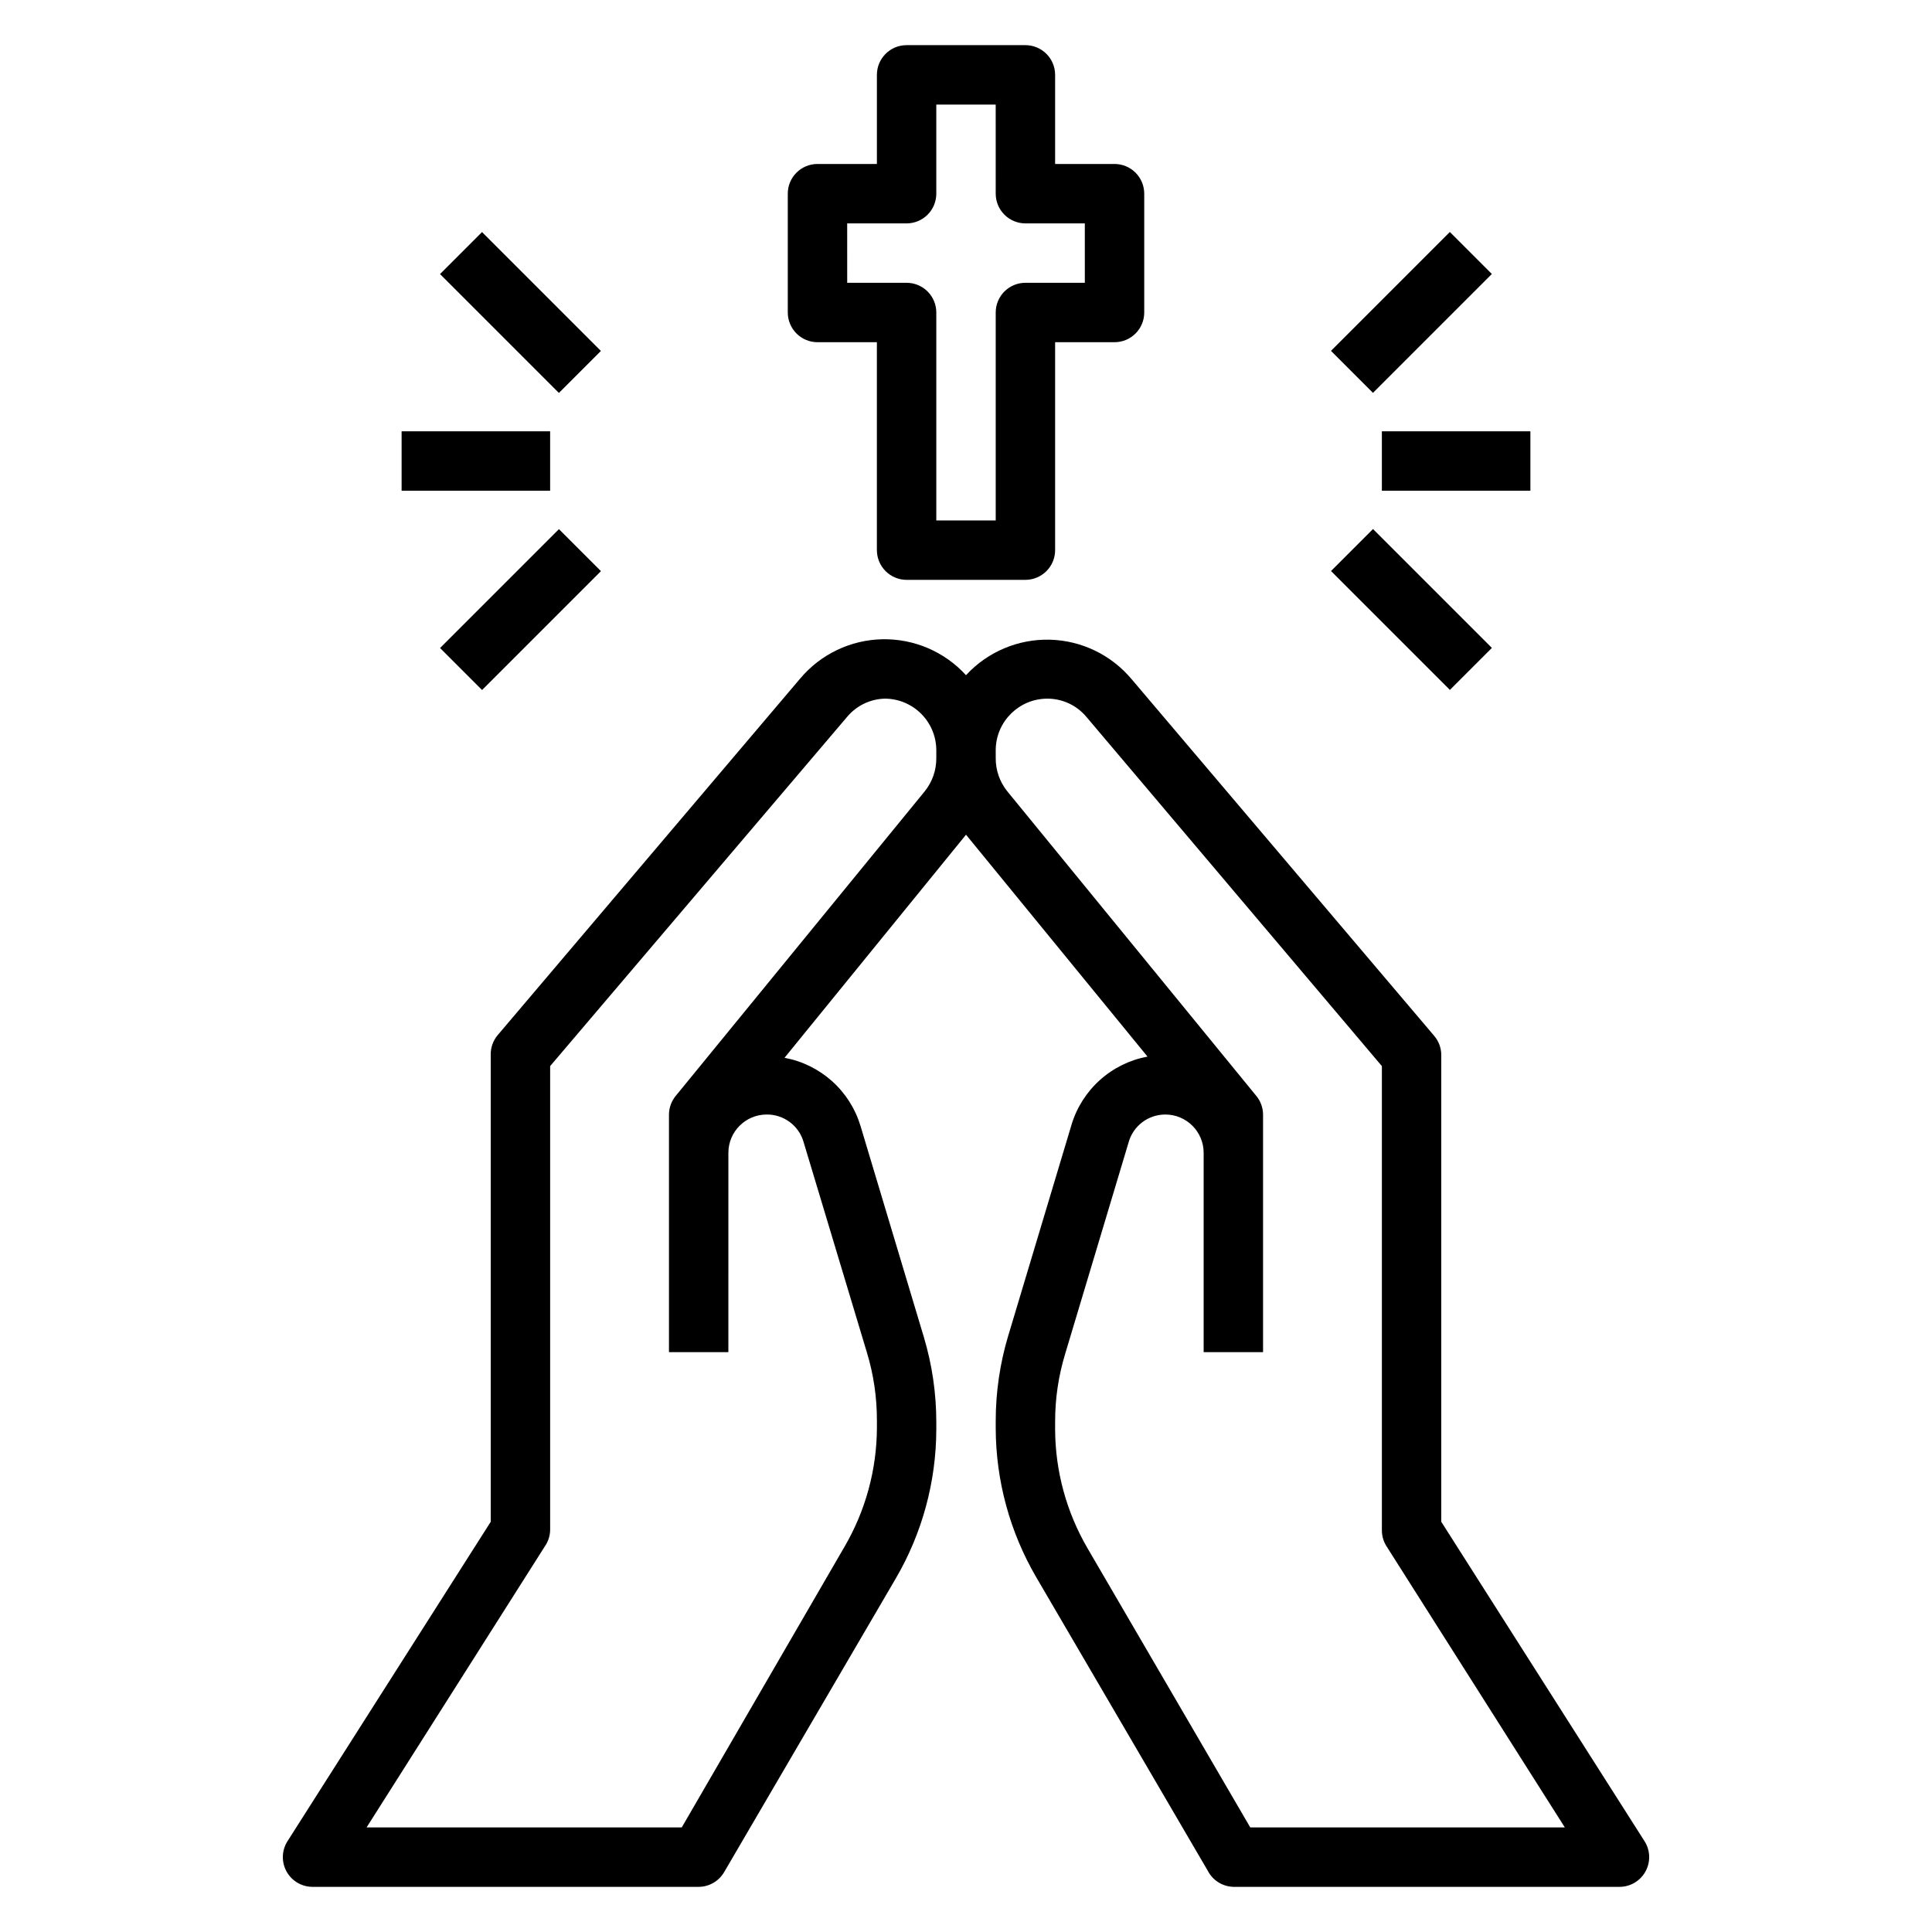
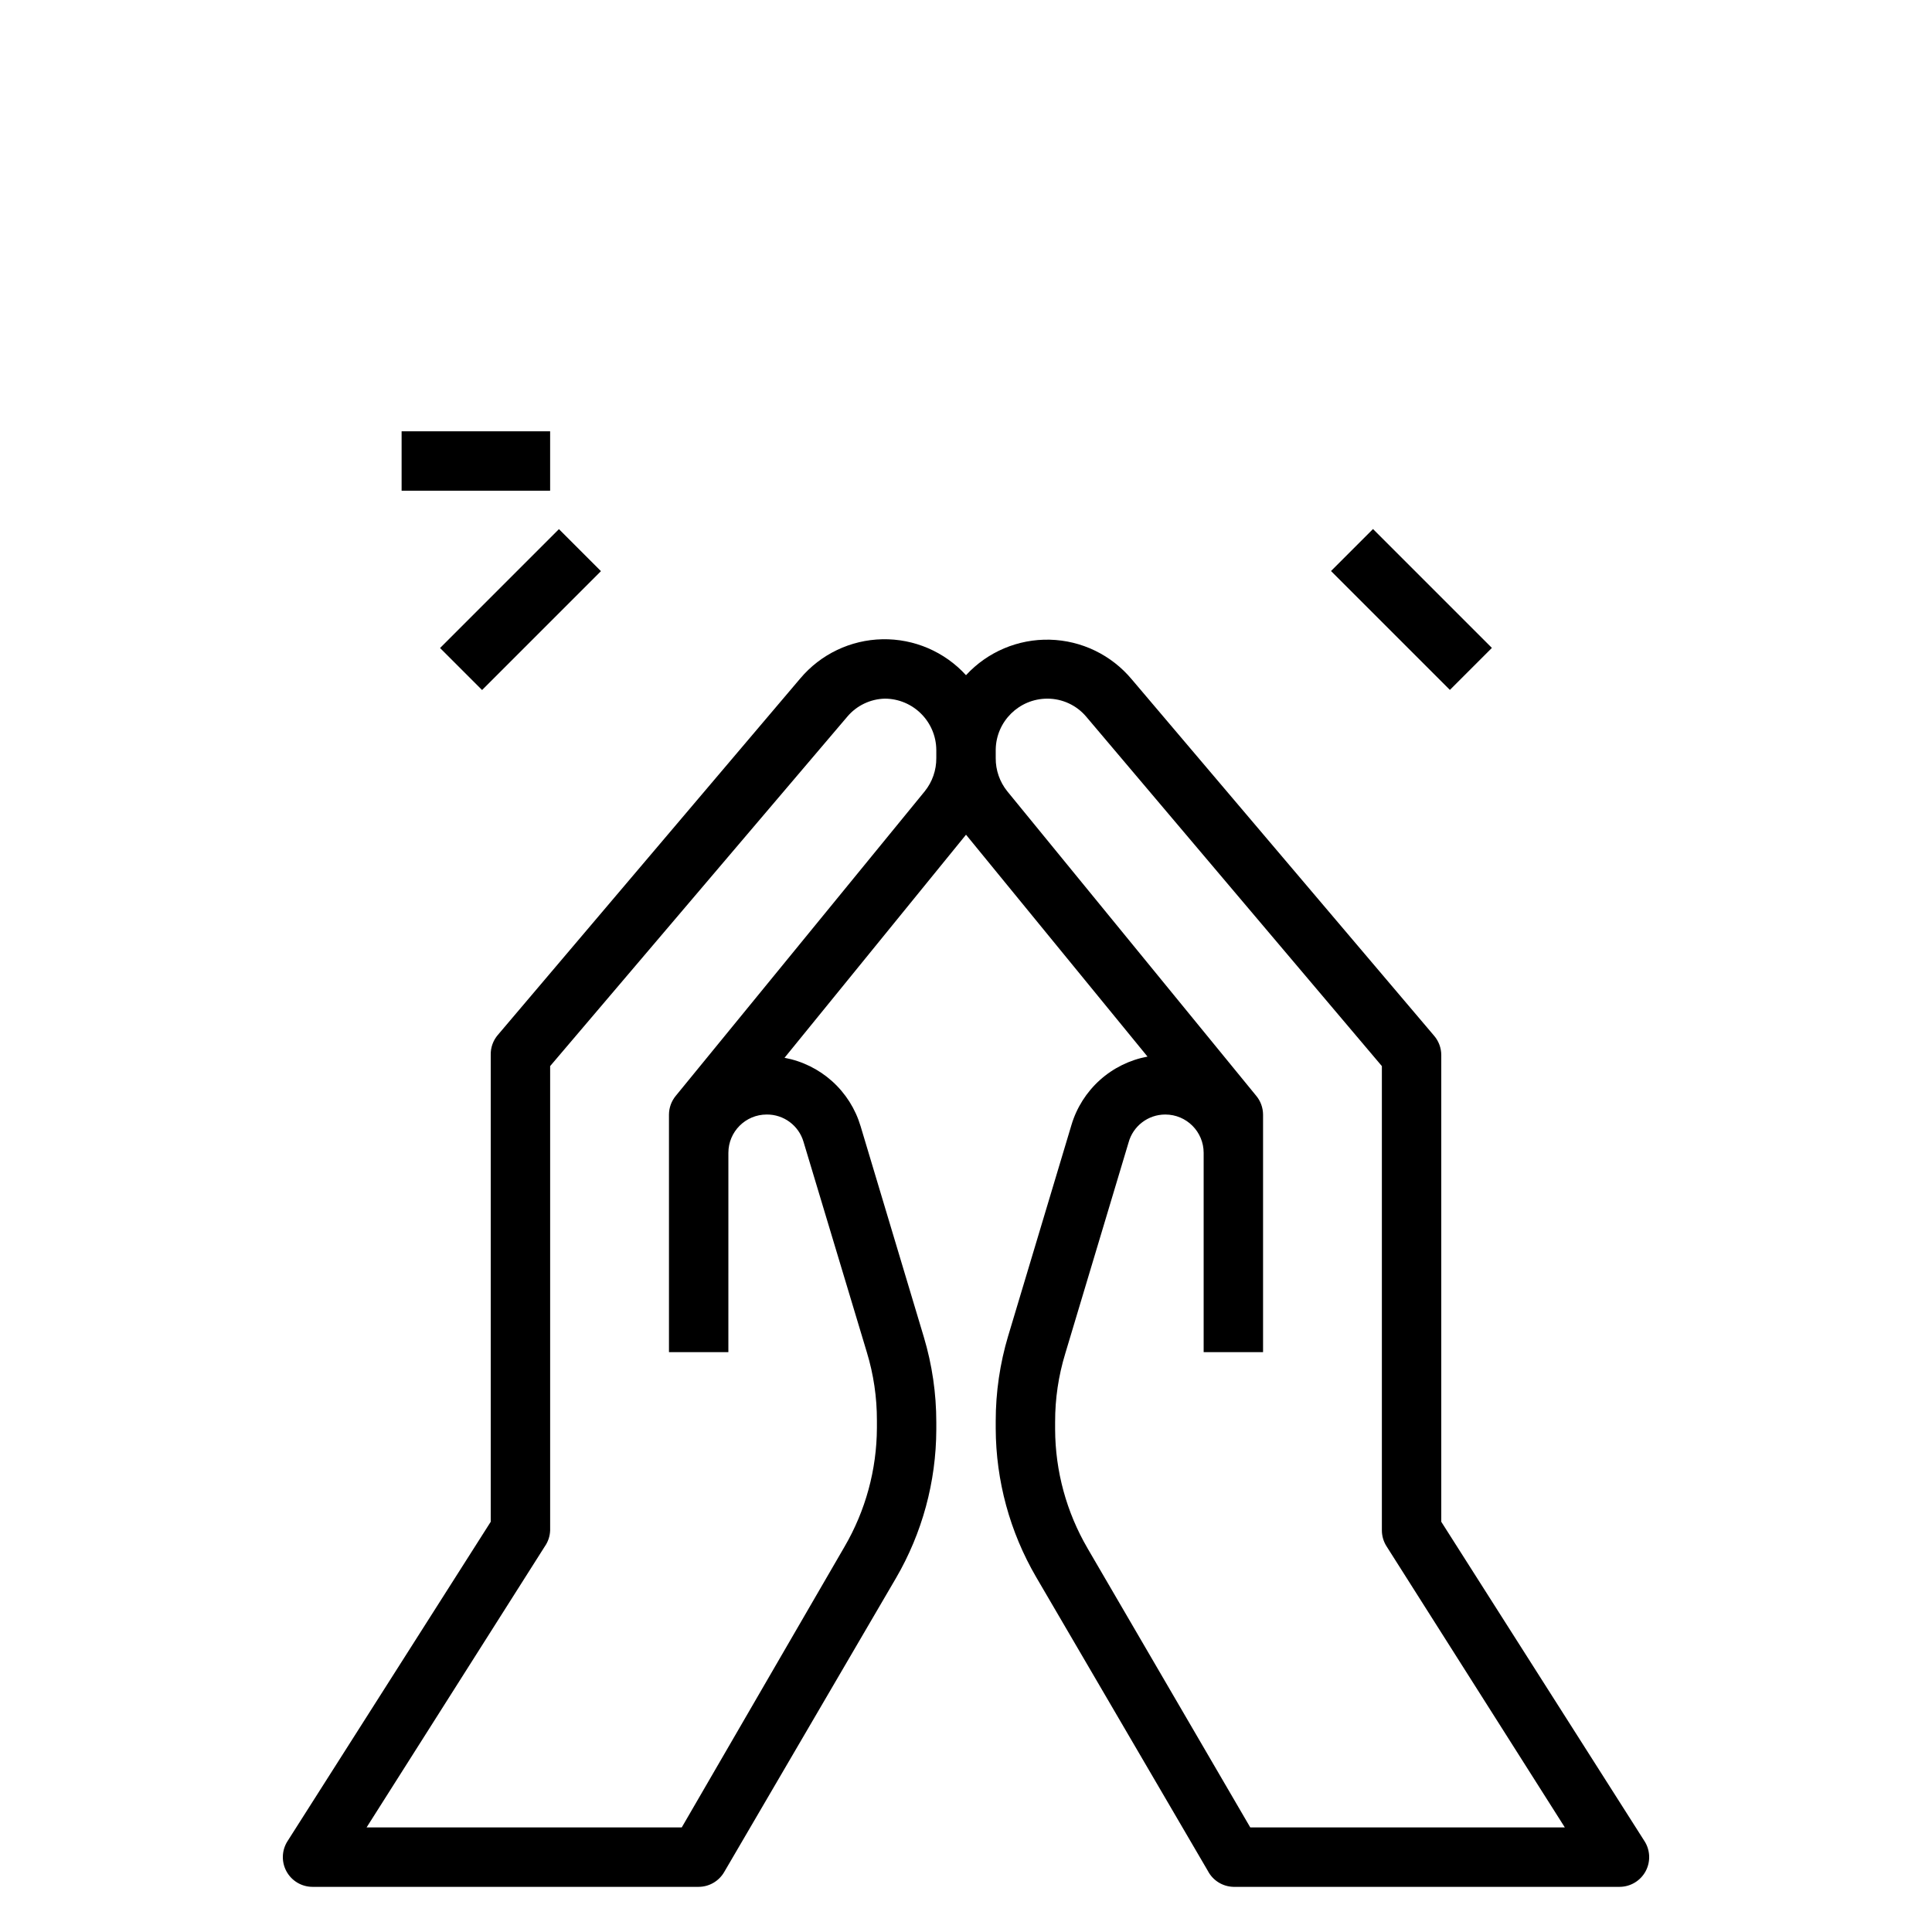
<svg xmlns="http://www.w3.org/2000/svg" fill="#000000" width="800px" height="800px" version="1.1" viewBox="144 144 512 512">
  <g>
    <path d="m579.8 631.91-53.848-84.625v-123.67c0-1.875-0.668-3.691-1.887-5.117l-80.137-94.465v0.004c-5.387-6.469-13.301-10.301-21.715-10.512-8.414-0.211-16.512 3.219-22.211 9.406-5.672-6.219-13.746-9.688-22.16-9.523-8.414 0.168-16.348 3.953-21.766 10.391l-80.137 94.465h-0.004c-1.273 1.488-1.945 3.394-1.887 5.352v123.67l-53.844 84.625c-1.555 2.418-1.664 5.492-0.285 8.02 1.375 2.523 4.019 4.098 6.894 4.102h102.34c2.797-0.016 5.375-1.516 6.773-3.938l45.5-77.855v0.004c6.965-11.953 10.656-25.527 10.703-39.363v-1.969 0.004c0.004-7.652-1.109-15.266-3.305-22.594l-16.766-55.891c-1.371-4.582-3.977-8.695-7.531-11.891-3.555-3.191-7.922-5.344-12.621-6.215l48.098-59.121 48.098 58.805c-4.699 0.871-9.07 3.023-12.625 6.219-3.555 3.195-6.16 7.309-7.527 11.887l-16.766 55.891h-0.004c-2.191 7.332-3.309 14.941-3.305 22.594v1.969c0.047 13.832 3.742 27.406 10.707 39.359l45.5 77.855c1.312 2.543 3.906 4.168 6.769 4.25h102.34c2.875-0.004 5.519-1.578 6.898-4.102 1.375-2.527 1.266-5.602-0.285-8.02zm-190.74-278.2-65.965 80.688c-1.156 1.395-1.797 3.148-1.812 4.961v62.977h15.742l0.004-52.824c0-5.606 4.547-10.152 10.152-10.152 4.508-0.043 8.496 2.914 9.762 7.242l16.77 55.734c1.789 5.867 2.691 11.969 2.676 18.105v1.969c-0.043 11.066-3.004 21.926-8.582 31.488l-43.137 74.391h-83.523l47.23-74.469 0.004-0.004c0.871-1.25 1.363-2.727 1.414-4.25v-123.04l78.723-92.574c2.484-2.965 6.129-4.715 9.996-4.805 7.504 0.043 13.574 6.117 13.617 13.621v2.125c0.027 3.207-1.055 6.32-3.07 8.816zm86.277 274.58-43.141-73.996 0.004-0.004c-5.578-9.559-8.539-20.418-8.582-31.488v-1.969 0.004c-0.016-6.137 0.887-12.238 2.68-18.109l16.766-55.891c1.18-4.418 5.188-7.488 9.762-7.477 5.609 0 10.156 4.547 10.156 10.152v52.824h15.742v-62.977c-0.016-1.812-0.652-3.566-1.812-4.961l-65.965-80.688c-2.012-2.496-3.098-5.609-3.07-8.816v-2.281c0.129-7.445 6.176-13.422 13.617-13.465 4.008-0.023 7.816 1.738 10.391 4.805l78.328 92.574v123.04c0.004 1.508 0.441 2.984 1.258 4.25l47.23 74.469z" />
-     <path d="m360.64 234.69h15.742v55.105l0.004-0.004c0 2.09 0.828 4.09 2.305 5.566 1.477 1.477 3.481 2.309 5.566 2.309h31.488c2.09 0 4.09-0.832 5.566-2.309 1.477-1.477 2.305-3.477 2.305-5.566v-55.102h15.746c2.086 0 4.09-0.832 5.566-2.309 1.477-1.477 2.305-3.477 2.305-5.566v-31.488c0-2.086-0.828-4.09-2.305-5.566-1.477-1.473-3.481-2.305-5.566-2.305h-15.746v-23.617c0-2.086-0.828-4.09-2.305-5.566-1.477-1.473-3.477-2.305-5.566-2.305h-31.488c-4.348 0-7.871 3.523-7.871 7.871v23.617h-15.746c-4.348 0-7.871 3.523-7.871 7.871v31.488c0 2.09 0.832 4.09 2.305 5.566 1.477 1.477 3.481 2.309 5.566 2.309zm7.871-31.488h15.746c2.09 0 4.09-0.832 5.566-2.309 1.477-1.477 2.305-3.477 2.305-5.566v-23.613h15.742l0.004 23.613c0 2.09 0.828 4.09 2.305 5.566 1.477 1.477 3.481 2.309 5.566 2.309h15.742l0.004 15.742h-15.746c-4.348 0-7.871 3.523-7.871 7.871v55.105h-15.746v-55.105c0-2.086-0.828-4.09-2.305-5.566-1.477-1.477-3.477-2.305-5.566-2.305h-15.742z" />
-     <path d="m496.72 236.98 31.504-31.504 11.133 11.133-31.504 31.504z" />
    <path d="m496.73 295.33 11.133-11.133 31.504 31.504-11.133 11.133z" />
-     <path d="m510.21 258.3h39.359v15.742h-39.359z" />
    <path d="m260.62 315.73 31.504-31.504 11.133 11.133-31.504 31.504z" />
-     <path d="m260.61 216.63 11.133-11.133 31.504 31.504-11.133 11.133z" />
-     <path d="m250.43 258.3h39.359v15.742h-39.359z" />
+     <path d="m250.43 258.3h39.359v15.742h-39.359" />
  </g>
</svg>